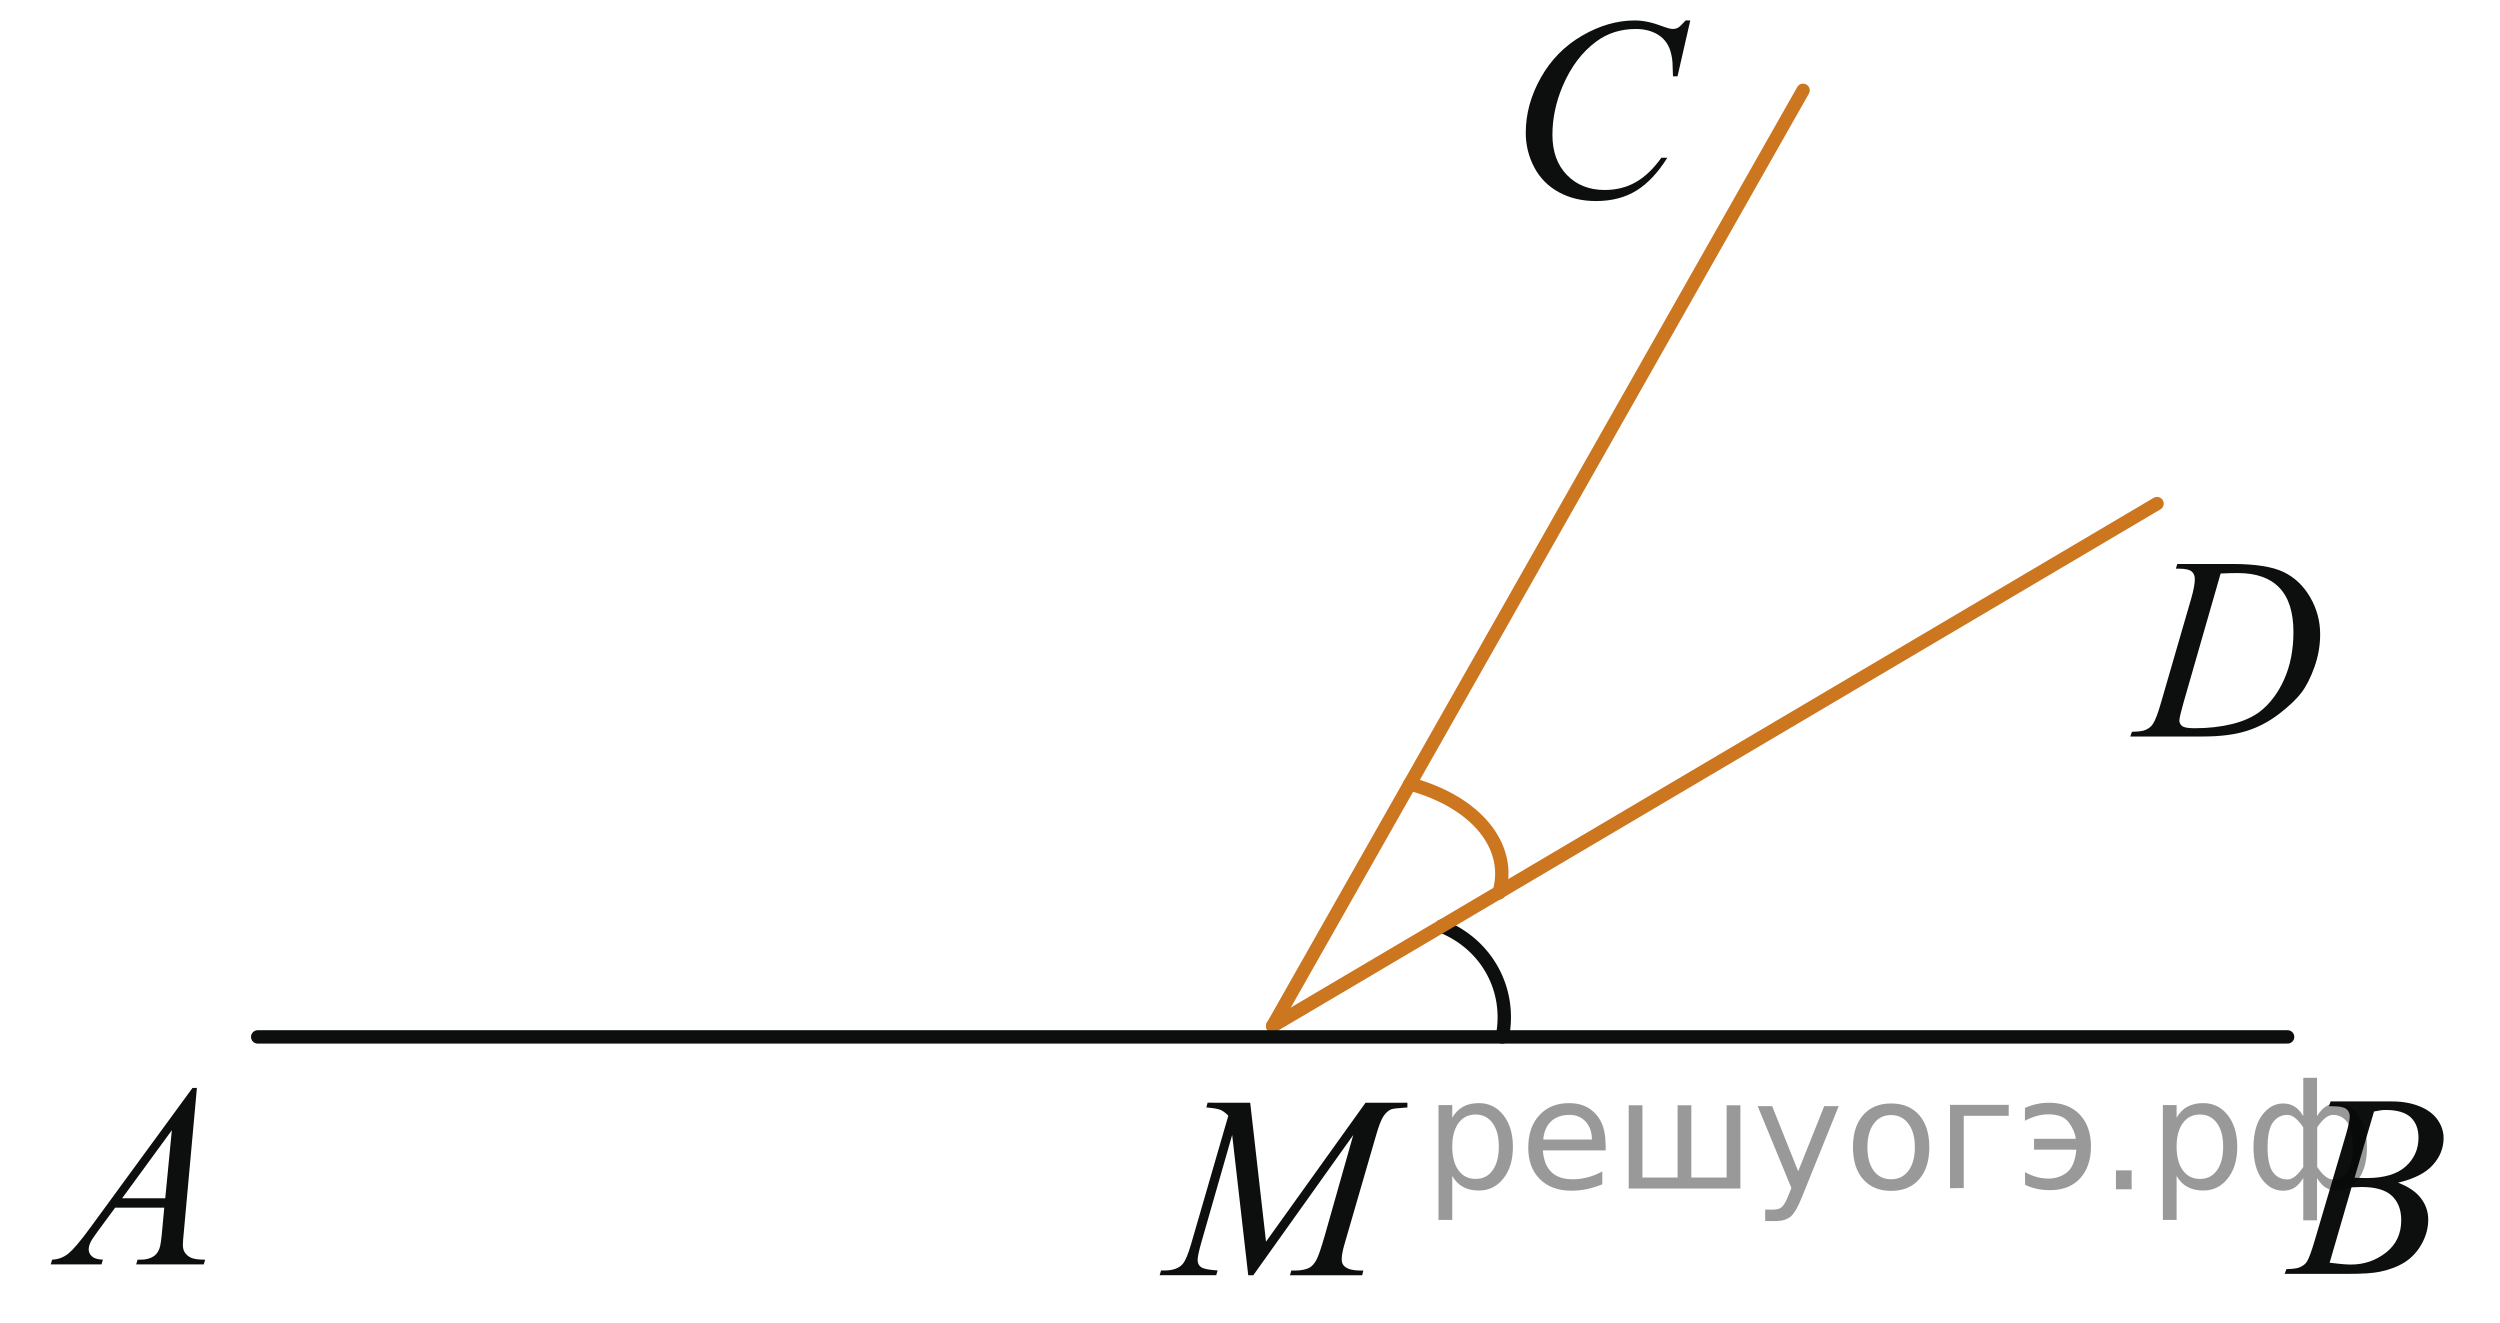
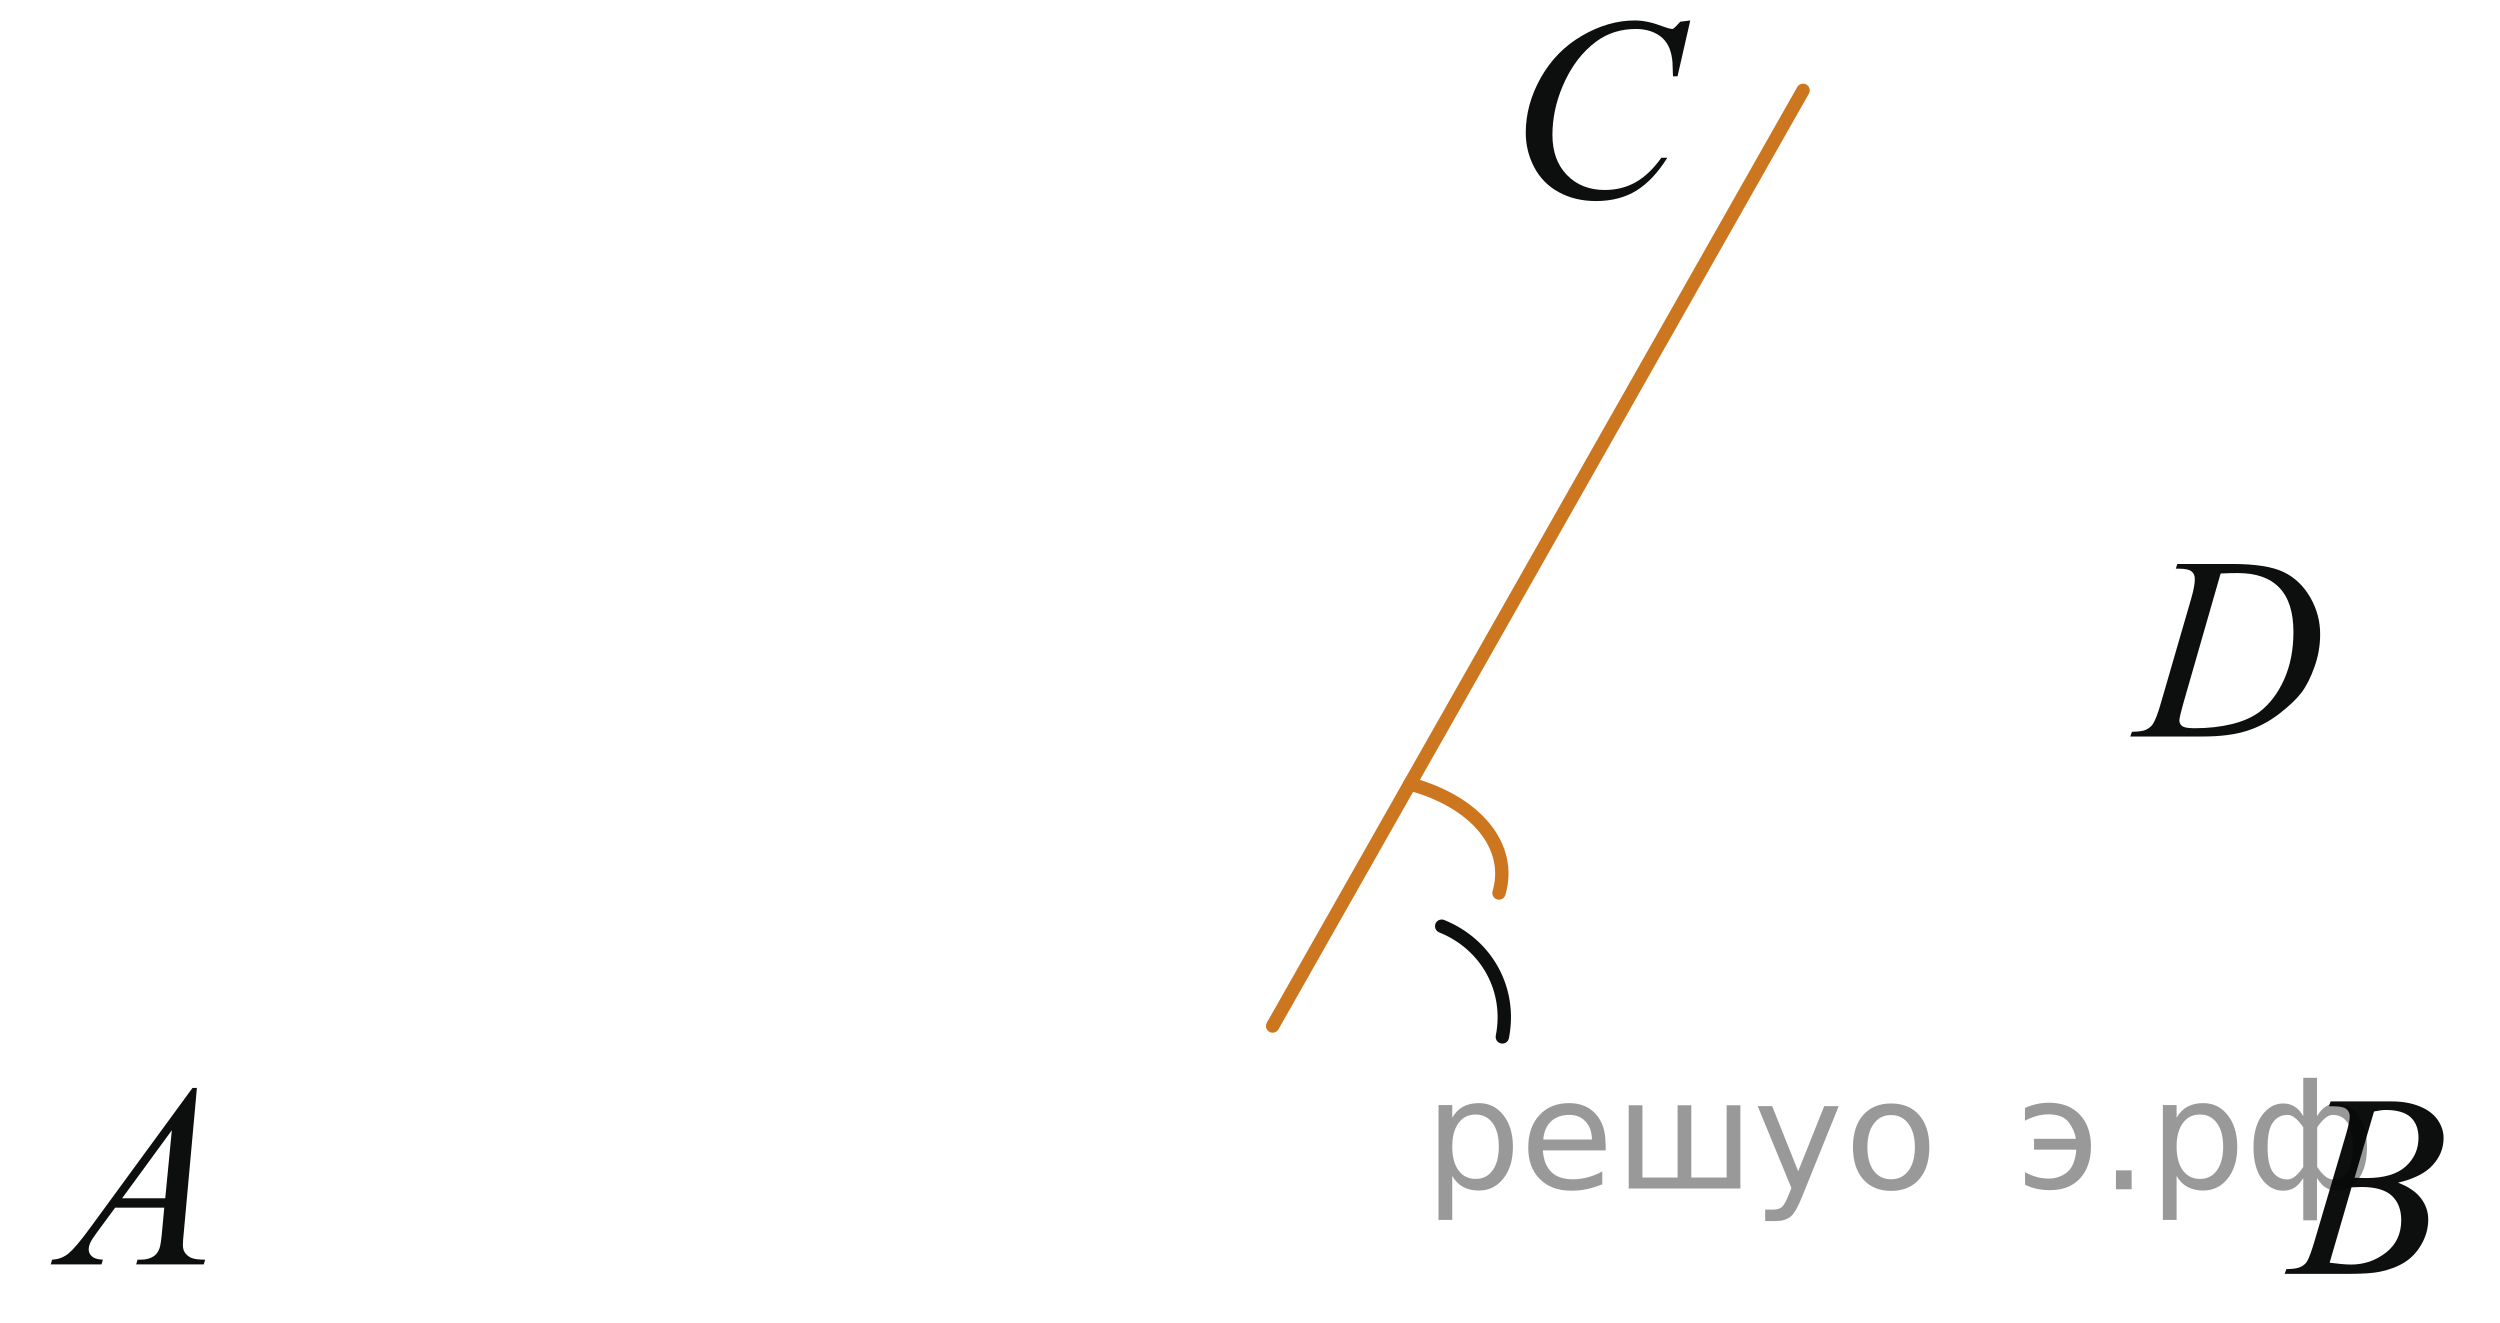
<svg xmlns="http://www.w3.org/2000/svg" xmlns:xlink="http://www.w3.org/1999/xlink" version="1.1" id="Слой_1" x="0px" y="0px" width="140.127px" height="74.128px" viewBox="0 0 140.127 74.128" enable-background="new 0 0 140.127 74.128" xml:space="preserve">
  <g>
    <g>
      <g>
        <defs>
          <rect id="SVGID_1_" x="116.985" y="28.009" width="15.811" height="15.93" />
        </defs>
        <clipPath id="SVGID_2_">
          <use xlink:href="#SVGID_1_" overflow="visible" />
        </clipPath>
        <g clip-path="url(#SVGID_2_)">
          <path fill="#0D0F0F" d="M121.956,31.875l0.086-0.264h3.063c1.299,0,2.26,0.15,2.885,0.449c0.625,0.299,1.123,0.771,1.496,1.416      c0.373,0.644,0.56,1.334,0.56,2.071c0,0.632-0.106,1.247-0.321,1.842c-0.213,0.598-0.457,1.077-0.729,1.435      c-0.271,0.358-0.688,0.756-1.249,1.188c-0.561,0.434-1.17,0.752-1.825,0.959s-1.476,0.311-2.455,0.311h-4.063l0.093-0.264      c0.373-0.01,0.623-0.043,0.75-0.1c0.188-0.082,0.327-0.191,0.418-0.328c0.137-0.201,0.29-0.603,0.461-1.205l1.696-5.848      c0.133-0.461,0.199-0.822,0.199-1.084c0-0.186-0.063-0.328-0.186-0.428s-0.363-0.15-0.723-0.15L121.956,31.875L121.956,31.875z       M124.468,32.146l-2.08,7.238c-0.154,0.541-0.232,0.877-0.232,1.004c0,0.076,0.023,0.15,0.074,0.223      c0.051,0.07,0.115,0.117,0.201,0.143c0.123,0.043,0.32,0.063,0.596,0.063c0.738,0,1.428-0.075,2.063-0.229      s1.154-0.385,1.561-0.689c0.574-0.441,1.035-1.049,1.381-1.824c0.345-0.776,0.517-1.657,0.517-2.646      c0-1.117-0.265-1.947-0.793-2.492c-0.526-0.545-1.299-0.816-2.313-0.816C125.188,32.119,124.864,32.127,124.468,32.146z" />
        </g>
      </g>
    </g>
  </g>
  <g>
    <g>
      <g>
        <defs>
          <rect id="SVGID_3_" y="57.591" width="14.526" height="15.93" />
        </defs>
        <clipPath id="SVGID_4_">
          <use xlink:href="#SVGID_3_" overflow="visible" />
        </clipPath>
        <g clip-path="url(#SVGID_4_)">
          <path fill="#0D0F0F" d="M11.037,60.977l-0.73,8.043c-0.038,0.376-0.057,0.623-0.057,0.741c0,0.189,0.035,0.335,0.106,0.436      c0.09,0.139,0.212,0.24,0.366,0.307c0.153,0.066,0.412,0.102,0.776,0.102l-0.078,0.266H7.632l0.078-0.266h0.163      c0.308,0,0.558-0.064,0.752-0.199c0.137-0.091,0.244-0.238,0.319-0.449c0.052-0.146,0.102-0.494,0.149-1.041l0.113-1.227H6.455      L5.476,69.02c-0.223,0.3-0.362,0.515-0.418,0.646C5,69.796,4.972,69.917,4.972,70.033c0,0.151,0.062,0.281,0.185,0.391      c0.123,0.111,0.326,0.17,0.61,0.181l-0.078,0.265H2.844l0.078-0.265c0.35-0.017,0.659-0.132,0.926-0.354      c0.267-0.222,0.666-0.691,1.195-1.416l5.746-7.855L11.037,60.977L11.037,60.977z M9.632,63.351l-2.788,3.814h2.418L9.632,63.351      z" />
        </g>
      </g>
    </g>
  </g>
  <g>
    <g>
      <g>
        <defs>
          <rect id="SVGID_5_" x="125.533" y="58.13" width="14.524" height="15.932" />
        </defs>
        <clipPath id="SVGID_6_">
          <use xlink:href="#SVGID_5_" overflow="visible" />
        </clipPath>
        <g clip-path="url(#SVGID_6_)">
          <path fill="#0D0F0F" d="M130.536,62l0.099-0.264h3.435c0.576,0,1.092,0.09,1.541,0.271c0.453,0.181,0.791,0.433,1.017,0.756      c0.226,0.322,0.337,0.664,0.337,1.025c0,0.558-0.199,1.061-0.602,1.508c-0.397,0.449-1.051,0.781-1.952,0.996      c0.582,0.219,1.01,0.508,1.282,0.869c0.274,0.36,0.412,0.758,0.412,1.189c0,0.479-0.123,0.938-0.369,1.376      c-0.244,0.438-0.563,0.776-0.945,1.021c-0.387,0.244-0.852,0.422-1.395,0.535c-0.389,0.082-0.994,0.12-1.815,0.12h-3.522      l0.092-0.264c0.369-0.011,0.619-0.046,0.752-0.106c0.188-0.08,0.324-0.189,0.404-0.32c0.111-0.18,0.264-0.594,0.452-1.24      l1.726-5.854c0.146-0.494,0.22-0.844,0.22-1.041c0-0.178-0.065-0.315-0.195-0.418s-0.377-0.152-0.741-0.152      C130.683,62.007,130.606,62.005,130.536,62z M130.578,70.777c0.511,0.066,0.909,0.102,1.198,0.102      c0.738,0,1.392-0.225,1.961-0.672c0.57-0.444,0.854-1.053,0.854-1.815c0-0.585-0.176-1.041-0.527-1.369      c-0.353-0.328-0.92-0.491-1.705-0.491c-0.151,0-0.336,0.008-0.553,0.02L130.578,70.777z M131.976,66.015      c0.309,0.01,0.528,0.016,0.666,0.016c0.983,0,1.715-0.216,2.195-0.646c0.479-0.43,0.721-0.969,0.721-1.614      c0-0.489-0.146-0.871-0.438-1.146c-0.294-0.271-0.763-0.41-1.404-0.41c-0.171,0-0.389,0.029-0.651,0.086L131.976,66.015z" />
        </g>
      </g>
    </g>
  </g>
  <g>
    <g>
      <g>
        <defs>
          <rect id="SVGID_7_" x="82.563" y="-2.235" width="15.811" height="17.279" />
        </defs>
        <clipPath id="SVGID_8_">
          <use xlink:href="#SVGID_7_" overflow="visible" />
        </clipPath>
        <g clip-path="url(#SVGID_8_)">
-           <path fill="#0D0F0F" d="M94.742,1.146L94.026,4.28h-0.254l-0.028-0.786c-0.022-0.285-0.078-0.54-0.162-0.764      c-0.086-0.224-0.213-0.417-0.383-0.582c-0.171-0.164-0.386-0.292-0.644-0.385c-0.26-0.093-0.549-0.139-0.863-0.139      c-0.844,0-1.584,0.233-2.215,0.699c-0.809,0.595-1.438,1.435-1.896,2.521c-0.377,0.896-0.566,1.802-0.566,2.72      c0,0.938,0.271,1.686,0.813,2.245c0.543,0.56,1.248,0.839,2.116,0.839c0.654,0,1.238-0.147,1.75-0.442      c0.513-0.295,0.988-0.75,1.427-1.364h0.334c-0.521,0.833-1.097,1.446-1.728,1.838c-0.633,0.393-1.391,0.589-2.271,0.589      c-0.783,0-1.479-0.166-2.082-0.496s-1.063-0.796-1.379-1.396s-0.475-1.245-0.475-1.935c0-1.057,0.28-2.084,0.842-3.084      c0.561-1,1.33-1.785,2.311-2.356c0.979-0.57,1.967-0.856,2.961-0.856c0.469,0,0.992,0.112,1.572,0.335      c0.254,0.095,0.438,0.143,0.551,0.143c0.115,0,0.213-0.024,0.299-0.072c0.084-0.047,0.225-0.183,0.424-0.407L94.742,1.146      L94.742,1.146z" />
+           <path fill="#0D0F0F" d="M94.742,1.146L94.026,4.28h-0.254l-0.028-0.786c-0.022-0.285-0.078-0.54-0.162-0.764      c-0.086-0.224-0.213-0.417-0.383-0.582c-0.171-0.164-0.386-0.292-0.644-0.385c-0.26-0.093-0.549-0.139-0.863-0.139      c-0.844,0-1.584,0.233-2.215,0.699c-0.809,0.595-1.438,1.435-1.896,2.521c-0.377,0.896-0.566,1.802-0.566,2.72      c0,0.938,0.271,1.686,0.813,2.245c0.543,0.56,1.248,0.839,2.116,0.839c0.654,0,1.238-0.147,1.75-0.442      c0.513-0.295,0.988-0.75,1.427-1.364h0.334c-0.521,0.833-1.097,1.446-1.728,1.838c-0.633,0.393-1.391,0.589-2.271,0.589      c-0.783,0-1.479-0.166-2.082-0.496s-1.063-0.796-1.379-1.396s-0.475-1.245-0.475-1.935c0-1.057,0.28-2.084,0.842-3.084      c0.561-1,1.33-1.785,2.311-2.356c0.979-0.57,1.967-0.856,2.961-0.856c0.469,0,0.992,0.112,1.572,0.335      c0.254,0.095,0.438,0.143,0.551,0.143c0.084-0.047,0.225-0.183,0.424-0.407L94.742,1.146      L94.742,1.146z" />
        </g>
      </g>
    </g>
  </g>
  <g>
    <g>
      <g>
        <defs>
          <rect id="SVGID_9_" x="62.833" y="58.199" width="19.797" height="15.93" />
        </defs>
        <clipPath id="SVGID_10_">
          <use xlink:href="#SVGID_9_" overflow="visible" />
        </clipPath>
        <g clip-path="url(#SVGID_10_)">
-           <path fill="#0D0F0F" d="M70.075,61.809l0.886,7.786l5.579-7.786h2.346v0.265c-0.51,0.033-0.811,0.066-0.9,0.1      c-0.154,0.063-0.299,0.186-0.428,0.371c-0.131,0.186-0.271,0.541-0.422,1.07l-1.779,6.131c-0.104,0.356-0.154,0.637-0.154,0.842      c0,0.187,0.063,0.326,0.189,0.42c0.18,0.14,0.463,0.207,0.853,0.207h0.17l-0.063,0.266h-4.047l0.07-0.266h0.189      c0.359,0,0.633-0.053,0.822-0.155c0.146-0.076,0.277-0.222,0.395-0.433c0.115-0.211,0.277-0.682,0.484-1.408l1.588-5.604      l-5.605,7.864h-0.284l-0.9-7.864l-1.716,5.981c-0.146,0.509-0.22,0.853-0.22,1.026c0,0.176,0.064,0.311,0.191,0.401      c0.128,0.095,0.437,0.156,0.929,0.188l-0.078,0.265H65l0.078-0.265h0.191c0.468,0,0.806-0.119,1.014-0.355      c0.151-0.171,0.31-0.542,0.475-1.111l2.091-7.209c-0.156-0.16-0.305-0.271-0.446-0.328c-0.142-0.058-0.404-0.103-0.787-0.135      l0.071-0.266L70.075,61.809L70.075,61.809z" />
-         </g>
+           </g>
      </g>
    </g>
  </g>
  <path fill="none" stroke="#0D0F0F" stroke-width="0.75" stroke-linecap="round" stroke-linejoin="round" stroke-miterlimit="8" d="  M80.808,51.914c2.533,1.021,3.922,3.56,3.4,6.205" />
-   <line fill="none" stroke="#CC761F" stroke-width="0.75" stroke-linecap="round" stroke-linejoin="round" stroke-miterlimit="8" x1="71.333" y1="57.509" x2="120.903" y2="28.228" />
  <line fill="none" stroke="#CC761F" stroke-width="0.75" stroke-linecap="round" stroke-linejoin="round" stroke-miterlimit="8" x1="71.333" y1="57.509" x2="101.063" y2="5.064" />
  <path fill="none" stroke="#CC761F" stroke-width="0.75" stroke-linecap="round" stroke-linejoin="round" stroke-miterlimit="8" d="  M79.024,43.939c3.723,1.008,5.761,3.506,4.996,6.113" />
-   <line fill="none" stroke="#0D0F0F" stroke-width="0.75" stroke-linecap="round" stroke-linejoin="round" stroke-miterlimit="8" x1="14.445" y1="58.119" x2="128.222" y2="58.119" />
  <g style="stroke:none;fill:#000;fill-opacity:0.40">
    <path d="m 81.4,65.9 v 2.48 h -0.77 v -6.44 h 0.77 v 0.71 q 0.24,-0.42 0.61,-0.62 0.37,-0.20 0.88,-0.20 0.85,0 1.38,0.68 0.53,0.68 0.53,1.77 0,1.10 -0.53,1.77 -0.53,0.68 -1.38,0.68 -0.51,0 -0.88,-0.20 -0.37,-0.20 -0.61,-0.62 z m 2.61,-1.63 q 0,-0.85 -0.35,-1.32 -0.35,-0.48 -0.95,-0.48 -0.61,0 -0.96,0.48 -0.35,0.48 -0.35,1.32 0,0.85 0.35,1.33 0.35,0.48 0.96,0.48 0.61,0 0.95,-0.48 0.35,-0.48 0.35,-1.33 z" />
    <path d="m 90.0,64.1 v 0.38 h -3.52 q 0.05,0.79 0.47,1.21 0.43,0.41 1.19,0.41 0.44,0 0.85,-0.11 0.42,-0.11 0.82,-0.33 v 0.72 q -0.41,0.17 -0.85,0.27 -0.43,0.09 -0.88,0.09 -1.12,0 -1.77,-0.65 -0.65,-0.65 -0.65,-1.76 0,-1.15 0.62,-1.82 0.62,-0.68 1.67,-0.68 0.94,0 1.49,0.61 0.55,0.60 0.55,1.65 z m -0.77,-0.23 q -0.01,-0.63 -0.35,-1.00 -0.34,-0.38 -0.91,-0.38 -0.64,0 -1.03,0.36 -0.38,0.36 -0.44,1.02 z" />
    <path d="m 94.8,66.0 h 1.98 v -4.05 h 0.77 v 4.67 h -6.26 v -4.67 h 0.77 v 4.05 h 1.97 v -4.05 h 0.77 z" />
    <path d="m 101.0,67.1 q -0.33,0.83 -0.63,1.09 -0.31,0.25 -0.82,0.25 h -0.61 v -0.64 h 0.45 q 0.32,0 0.49,-0.15 0.17,-0.15 0.39,-0.71 l 0.14,-0.35 -1.89,-4.59 h 0.81 l 1.46,3.65 1.46,-3.65 h 0.81 z" />
    <path d="m 106.0,62.5 q -0.62,0 -0.97,0.48 -0.36,0.48 -0.36,1.32 0,0.84 0.35,1.32 0.36,0.48 0.98,0.48 0.61,0 0.97,-0.48 0.36,-0.48 0.36,-1.32 0,-0.83 -0.36,-1.31 -0.36,-0.49 -0.97,-0.49 z m 0,-0.65 q 1,0 1.57,0.65 0.57,0.65 0.57,1.80 0,1.15 -0.57,1.80 -0.57,0.65 -1.57,0.65 -1.00,0 -1.57,-0.65 -0.57,-0.65 -0.57,-1.80 0,-1.15 0.57,-1.80 0.57,-0.65 1.57,-0.65 z" />
-     <path d="m 109.3,66.6 v -4.67 h 3.29 v 0.61 h -2.52 v 4.05 z" />
    <path d="m 113.5,65.7 q 0.66,0.36 1.31,0.36 0.61,0 1.05,-0.35 0.44,-0.36 0.52,-1.27 h -2.37 v -0.61 h 2.34 q -0.05,-0.44 -0.38,-0.90 -0.33,-0.47 -1.16,-0.47 -0.64,0 -1.31,0.36 v -0.72 q 0.65,-0.29 1.35,-0.29 1.09,0 1.72,0.66 0.63,0.66 0.63,1.79 0,1.12 -0.61,1.79 -0.61,0.66 -1.68,0.66 -0.79,0 -1.40,-0.30 z" />
    <path d="m 118.6,65.6 h 0.88 v 1.06 h -0.88 z" />
    <path d="m 122.0,65.9 v 2.48 h -0.77 v -6.44 h 0.77 v 0.71 q 0.24,-0.42 0.61,-0.62 0.37,-0.20 0.88,-0.20 0.85,0 1.38,0.68 0.53,0.68 0.53,1.77 0,1.10 -0.53,1.77 -0.53,0.68 -1.38,0.68 -0.51,0 -0.88,-0.20 -0.37,-0.20 -0.61,-0.62 z m 2.61,-1.63 q 0,-0.85 -0.35,-1.32 -0.35,-0.48 -0.95,-0.48 -0.61,0 -0.96,0.48 -0.35,0.48 -0.35,1.32 0,0.85 0.35,1.33 0.35,0.48 0.96,0.48 0.61,0 0.95,-0.48 0.35,-0.48 0.35,-1.33 z" />
    <path d="m 127.1,64.3 q 0,0.98 0.30,1.40 0.30,0.41 0.82,0.41 0.41,0 0.88,-0.70 v -2.22 q -0.47,-0.70 -0.88,-0.70 -0.51,0 -0.82,0.42 -0.30,0.41 -0.30,1.39 z m 2,4.10 v -2.37 q -0.24,0.39 -0.51,0.55 -0.27,0.16 -0.62,0.16 -0.70,0 -1.18,-0.64 -0.48,-0.65 -0.48,-1.79 0,-1.15 0.48,-1.80 0.49,-0.66 1.18,-0.66 0.35,0 0.62,0.16 0.28,0.16 0.51,0.55 v -2.15 h 0.77 v 2.15 q 0.24,-0.39 0.51,-0.55 0.28,-0.16 0.62,-0.16 0.70,0 1.18,0.66 0.49,0.66 0.49,1.80 0,1.15 -0.49,1.79 -0.48,0.64 -1.18,0.64 -0.35,0 -0.62,-0.16 -0.27,-0.16 -0.51,-0.55 v 2.37 z m 2.77,-4.10 q 0,-0.98 -0.30,-1.39 -0.30,-0.42 -0.81,-0.42 -0.41,0 -0.88,0.70 v 2.22 q 0.47,0.70 0.88,0.70 0.51,0 0.81,-0.41 0.30,-0.42 0.30,-1.40 z" />
  </g>
</svg>